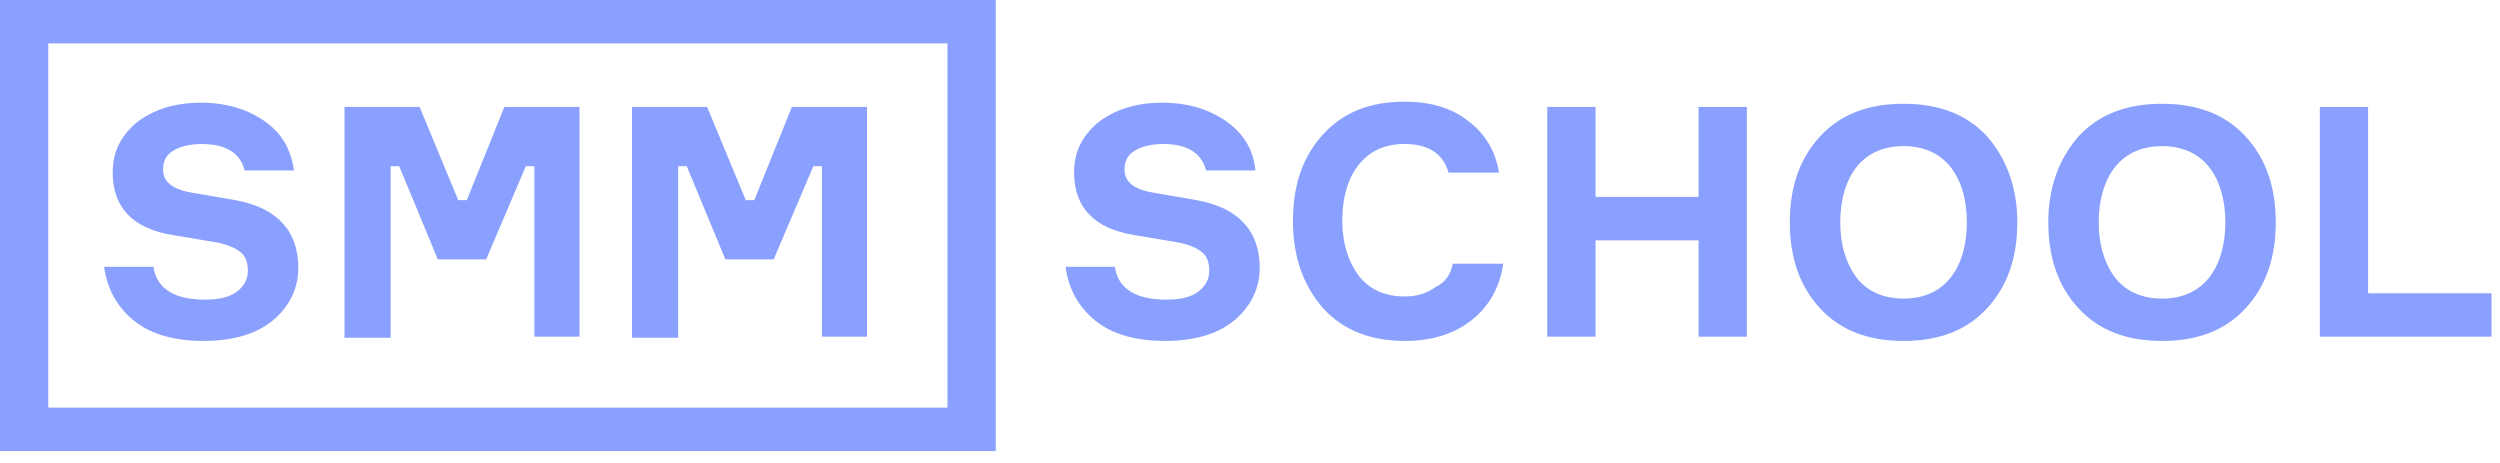
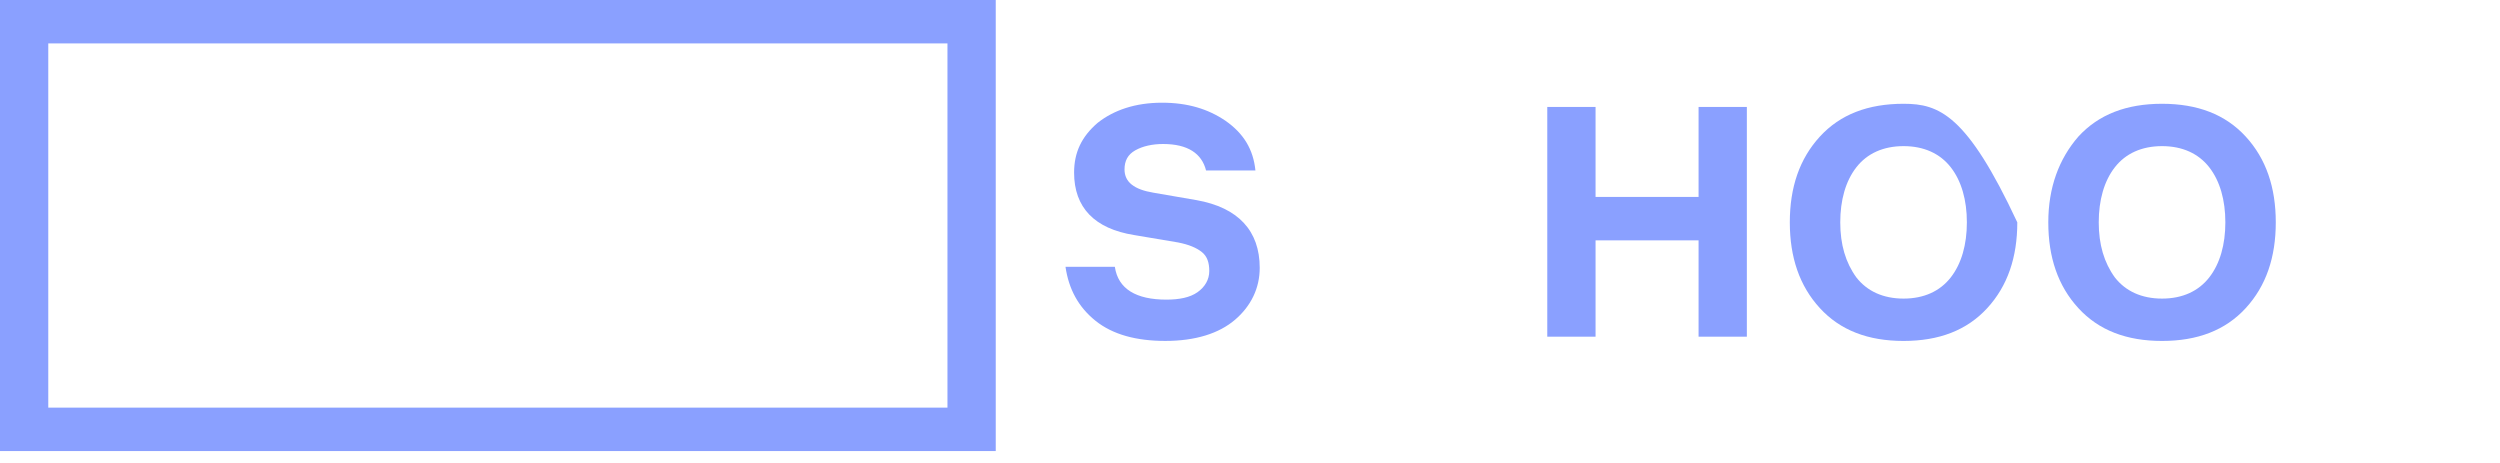
<svg xmlns="http://www.w3.org/2000/svg" width="135" height="25" viewBox="0 0 135 25" fill="none">
-   <path d="M12.748 15.78C12.342 16.066 11.763 16.18 11.068 16.18C9.445 16.18 8.46 15.609 8.286 14.408H5.621C5.795 15.609 6.316 16.581 7.243 17.324C8.171 18.067 9.445 18.41 11.01 18.41C12.632 18.41 13.907 18.01 14.776 17.267C15.645 16.523 16.109 15.552 16.109 14.465C16.109 12.464 14.95 11.206 12.69 10.806L10.372 10.406C9.329 10.234 8.808 9.834 8.808 9.148C8.808 8.691 8.982 8.347 9.387 8.119C9.793 7.89 10.314 7.776 10.894 7.776C12.226 7.776 12.98 8.29 13.211 9.205H15.877C15.703 8.062 15.239 7.204 14.255 6.518C13.327 5.889 12.226 5.546 10.836 5.546C9.387 5.546 8.228 5.946 7.359 6.632C6.49 7.376 6.085 8.233 6.085 9.319C6.085 11.206 7.186 12.35 9.329 12.693L11.705 13.093C12.284 13.207 12.69 13.379 12.98 13.608C13.269 13.836 13.385 14.179 13.385 14.637C13.385 15.094 13.154 15.494 12.748 15.78Z" fill="#8AA0FF" />
-   <path d="M21.094 8.976H21.558L23.643 14.008H26.251L28.395 8.976H28.858V18.181H31.292V5.775H27.236L25.208 10.806H24.744L22.659 5.775H18.602V18.181V18.239H21.094V8.976Z" fill="#8AA0FF" />
-   <path d="M36.62 8.976H37.084L39.17 14.008H41.777L43.921 8.976H44.385V18.181H46.818V5.775H42.762L40.734 10.806H40.271L38.185 5.775H34.129V18.181V18.239H36.62V8.976Z" fill="#8AA0FF" />
  <path d="M64.606 10.806L62.288 10.406C61.245 10.234 60.724 9.834 60.724 9.148C60.724 8.691 60.898 8.347 61.303 8.119C61.709 7.89 62.23 7.776 62.81 7.776C64.142 7.776 64.896 8.29 65.127 9.205H67.793C67.677 8.062 67.156 7.204 66.171 6.518C65.243 5.889 64.142 5.546 62.752 5.546C61.303 5.546 60.145 5.946 59.275 6.632C58.406 7.376 58.001 8.233 58.001 9.319C58.001 11.206 59.102 12.35 61.245 12.693L63.621 13.093C64.2 13.207 64.606 13.379 64.896 13.608C65.186 13.836 65.301 14.179 65.301 14.637C65.301 15.094 65.07 15.494 64.664 15.78C64.258 16.066 63.679 16.18 62.984 16.18C61.361 16.18 60.376 15.609 60.202 14.408H57.537C57.711 15.609 58.232 16.581 59.16 17.324C60.087 18.067 61.361 18.41 62.926 18.41C64.548 18.41 65.823 18.01 66.692 17.267C67.561 16.523 68.025 15.552 68.025 14.465C68.025 12.464 66.866 11.206 64.606 10.806Z" fill="#8AA0FF" />
-   <path d="M77.525 15.494C77.061 15.838 76.54 16.009 75.845 16.009C74.744 16.009 73.933 15.609 73.353 14.866C72.774 14.065 72.484 13.093 72.484 11.892C72.484 10.692 72.774 9.663 73.353 8.919C73.933 8.176 74.744 7.776 75.845 7.776C77.119 7.776 77.93 8.29 78.22 9.32H80.944C80.77 8.176 80.19 7.204 79.263 6.518C78.394 5.832 77.235 5.489 75.845 5.489C73.99 5.489 72.542 6.061 71.441 7.261C70.34 8.462 69.819 10.006 69.819 11.95C69.819 13.893 70.398 15.437 71.441 16.638C72.542 17.839 73.99 18.41 75.903 18.41C77.351 18.41 78.568 18.01 79.495 17.267C80.422 16.524 81.001 15.494 81.175 14.237H78.452C78.336 14.808 78.046 15.266 77.525 15.494Z" fill="#8AA0FF" />
  <path d="M91.723 10.634H86.16V5.775H83.553V18.181H86.16V12.979H91.723V18.181H94.33V5.775H91.723V10.634Z" fill="#8AA0FF" />
-   <path d="M102.792 5.604C100.88 5.604 99.374 6.175 98.273 7.376C97.172 8.577 96.65 10.12 96.65 12.007C96.65 13.894 97.172 15.438 98.273 16.638C99.374 17.839 100.88 18.411 102.792 18.411C104.704 18.411 106.211 17.839 107.312 16.638C108.413 15.438 108.934 13.894 108.934 12.007C108.934 10.12 108.355 8.577 107.312 7.376C106.211 6.175 104.704 5.604 102.792 5.604ZM105.342 14.98C104.762 15.724 103.893 16.124 102.792 16.124C101.691 16.124 100.822 15.724 100.243 14.98C99.663 14.18 99.374 13.208 99.374 12.007C99.374 10.807 99.663 9.777 100.243 9.034C100.822 8.291 101.691 7.891 102.792 7.891C103.893 7.891 104.762 8.291 105.342 9.034C105.921 9.777 106.211 10.807 106.211 12.007C106.211 13.208 105.921 14.237 105.342 14.98Z" fill="#8AA0FF" />
+   <path d="M102.792 5.604C100.88 5.604 99.374 6.175 98.273 7.376C97.172 8.577 96.65 10.12 96.65 12.007C96.65 13.894 97.172 15.438 98.273 16.638C99.374 17.839 100.88 18.411 102.792 18.411C104.704 18.411 106.211 17.839 107.312 16.638C108.413 15.438 108.934 13.894 108.934 12.007C106.211 6.175 104.704 5.604 102.792 5.604ZM105.342 14.98C104.762 15.724 103.893 16.124 102.792 16.124C101.691 16.124 100.822 15.724 100.243 14.98C99.663 14.18 99.374 13.208 99.374 12.007C99.374 10.807 99.663 9.777 100.243 9.034C100.822 8.291 101.691 7.891 102.792 7.891C103.893 7.891 104.762 8.291 105.342 9.034C105.921 9.777 106.211 10.807 106.211 12.007C106.211 13.208 105.921 14.237 105.342 14.98Z" fill="#8AA0FF" />
  <path d="M116.75 5.604C114.838 5.604 113.332 6.175 112.231 7.376C111.188 8.577 110.608 10.12 110.608 12.007C110.608 13.894 111.13 15.438 112.231 16.638C113.332 17.839 114.838 18.411 116.75 18.411C118.662 18.411 120.169 17.839 121.27 16.638C122.371 15.438 122.892 13.894 122.892 12.007C122.892 10.12 122.371 8.577 121.27 7.376C120.169 6.175 118.662 5.604 116.75 5.604ZM119.3 14.98C118.72 15.724 117.851 16.124 116.75 16.124C115.649 16.124 114.78 15.724 114.201 14.98C113.621 14.18 113.332 13.208 113.332 12.007C113.332 10.807 113.621 9.777 114.201 9.034C114.78 8.291 115.649 7.891 116.75 7.891C117.851 7.891 118.72 8.291 119.3 9.034C119.879 9.777 120.169 10.807 120.169 12.007C120.169 13.208 119.879 14.237 119.3 14.98Z" fill="#8AA0FF" />
-   <path d="M127.878 15.837V5.775H125.271V18.181H134.541V15.837H127.878Z" fill="#8AA0FF" />
  <path d="M0 2.344V24.357H51.163H53.77V0H0V2.344ZM51.163 2.344V22.012H2.607V2.344H51.163Z" fill="#8AA0FF" />
</svg>